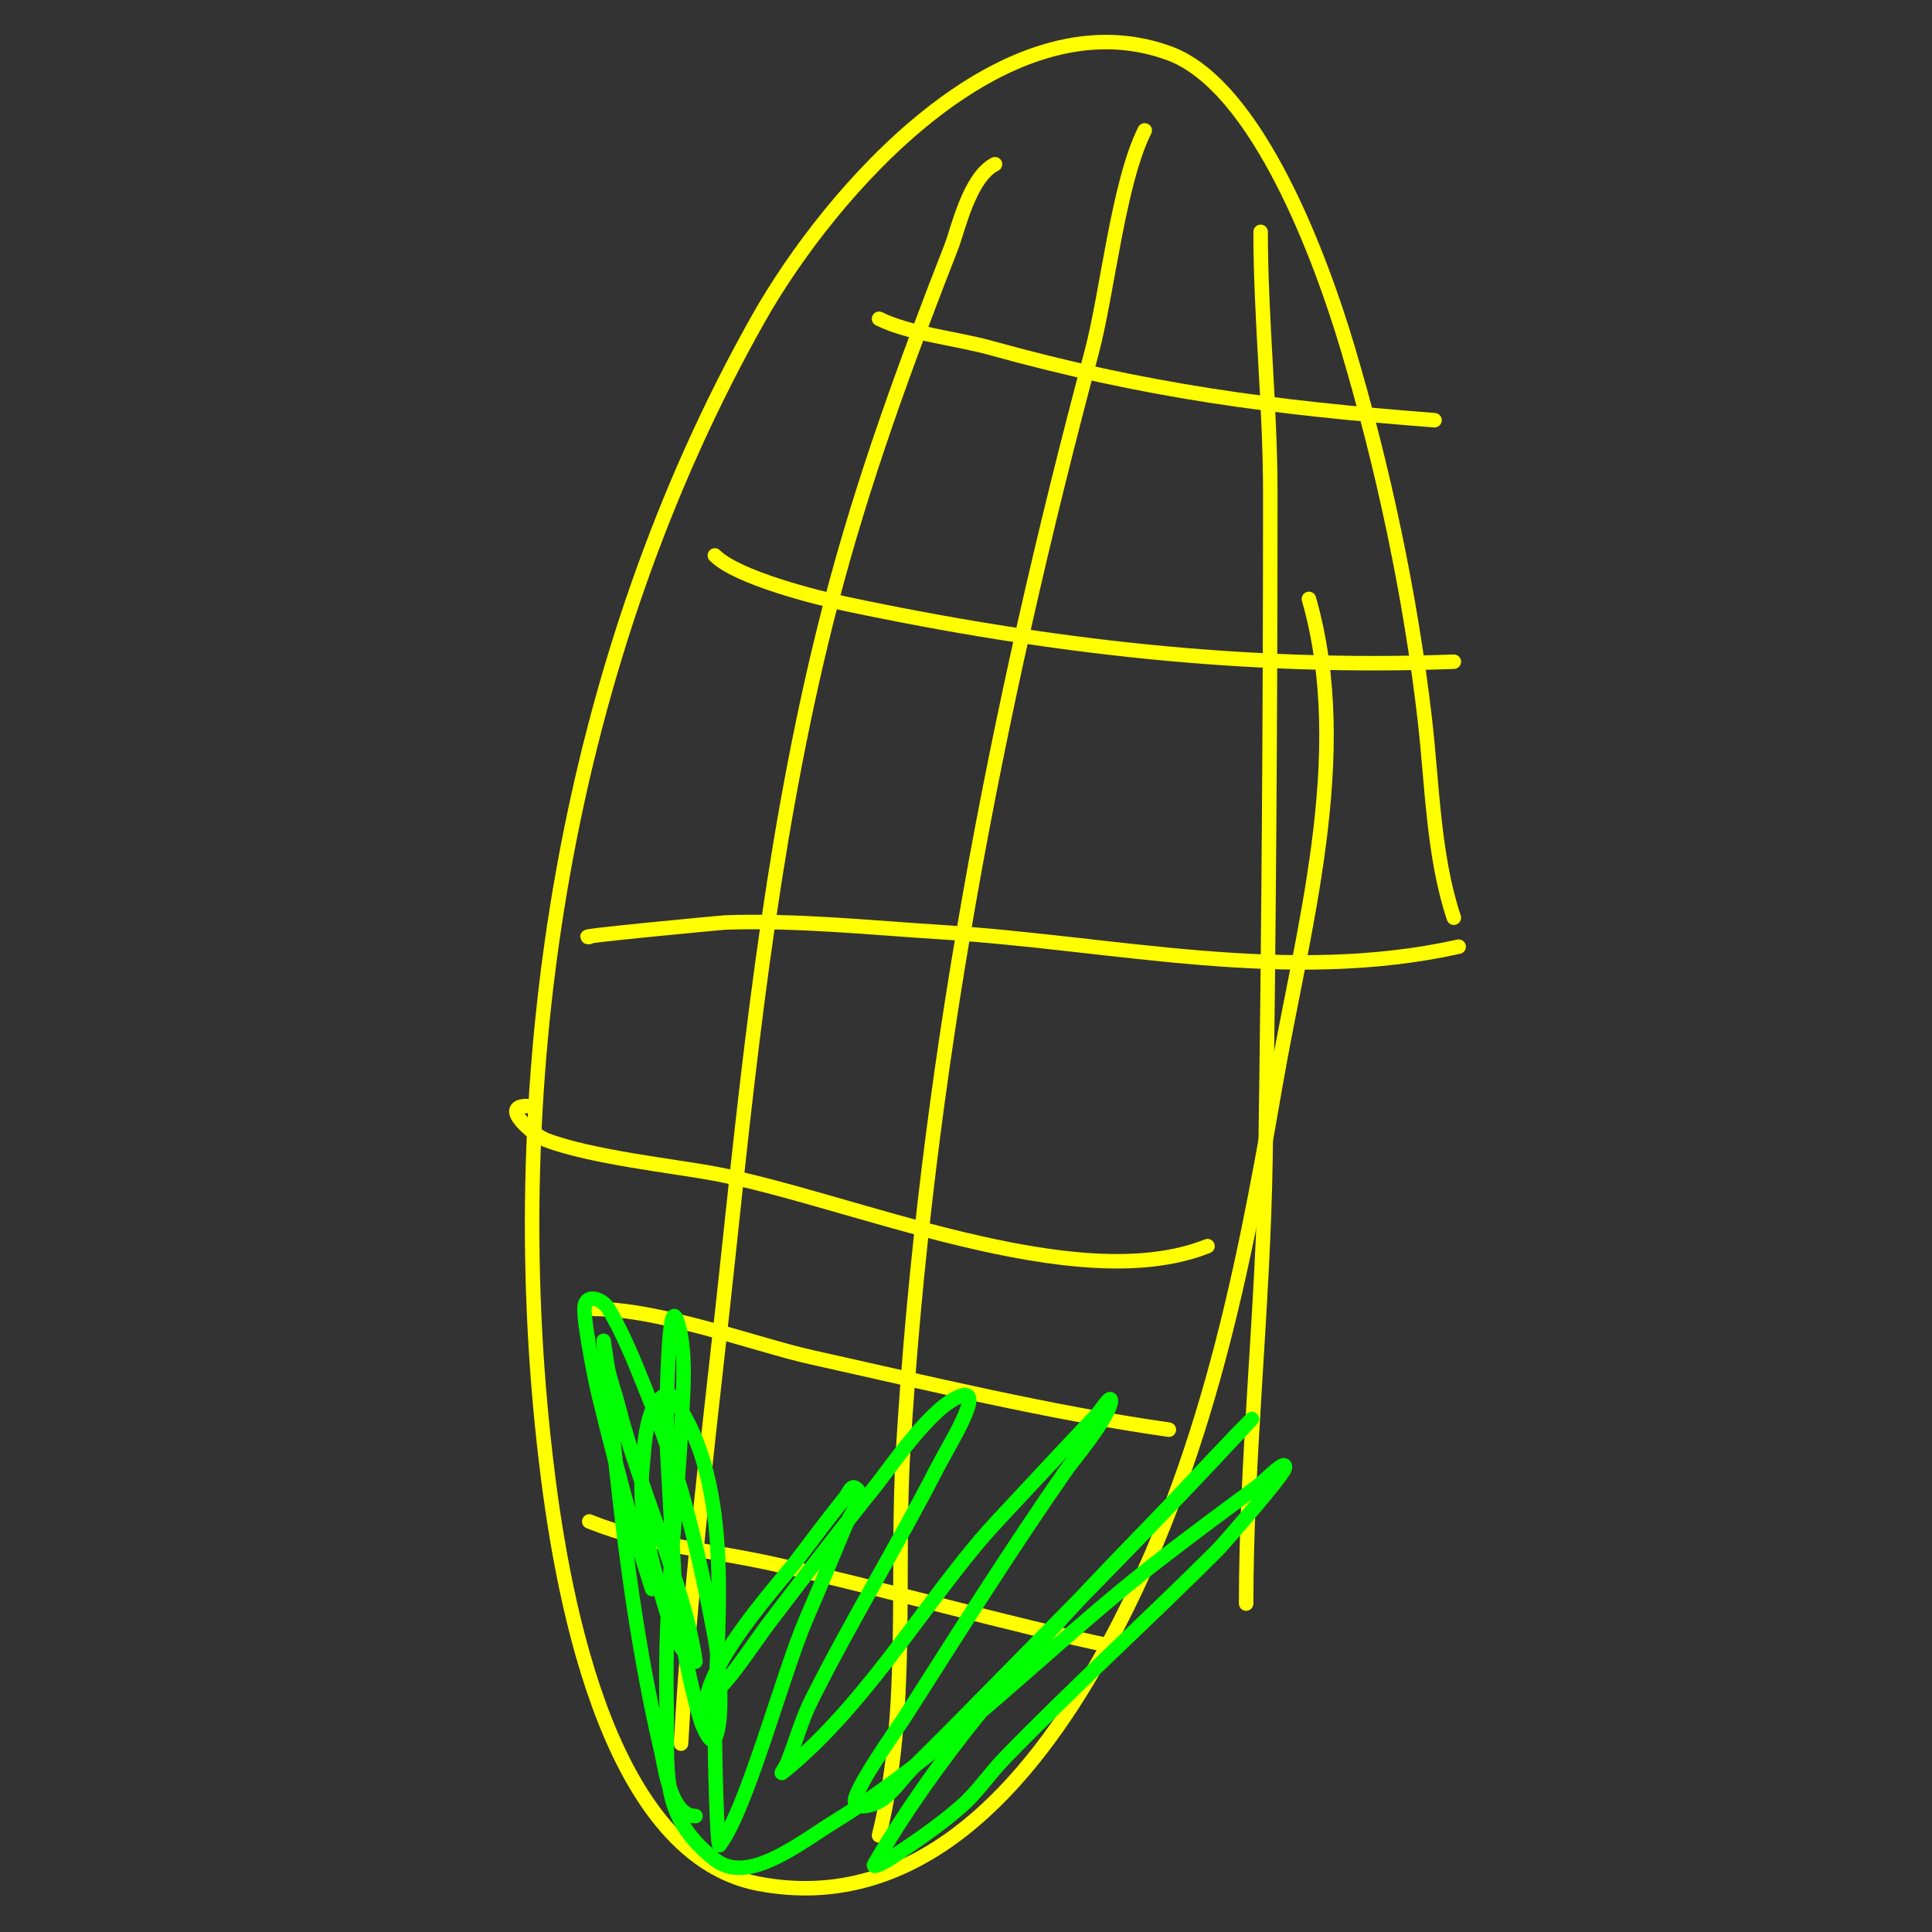
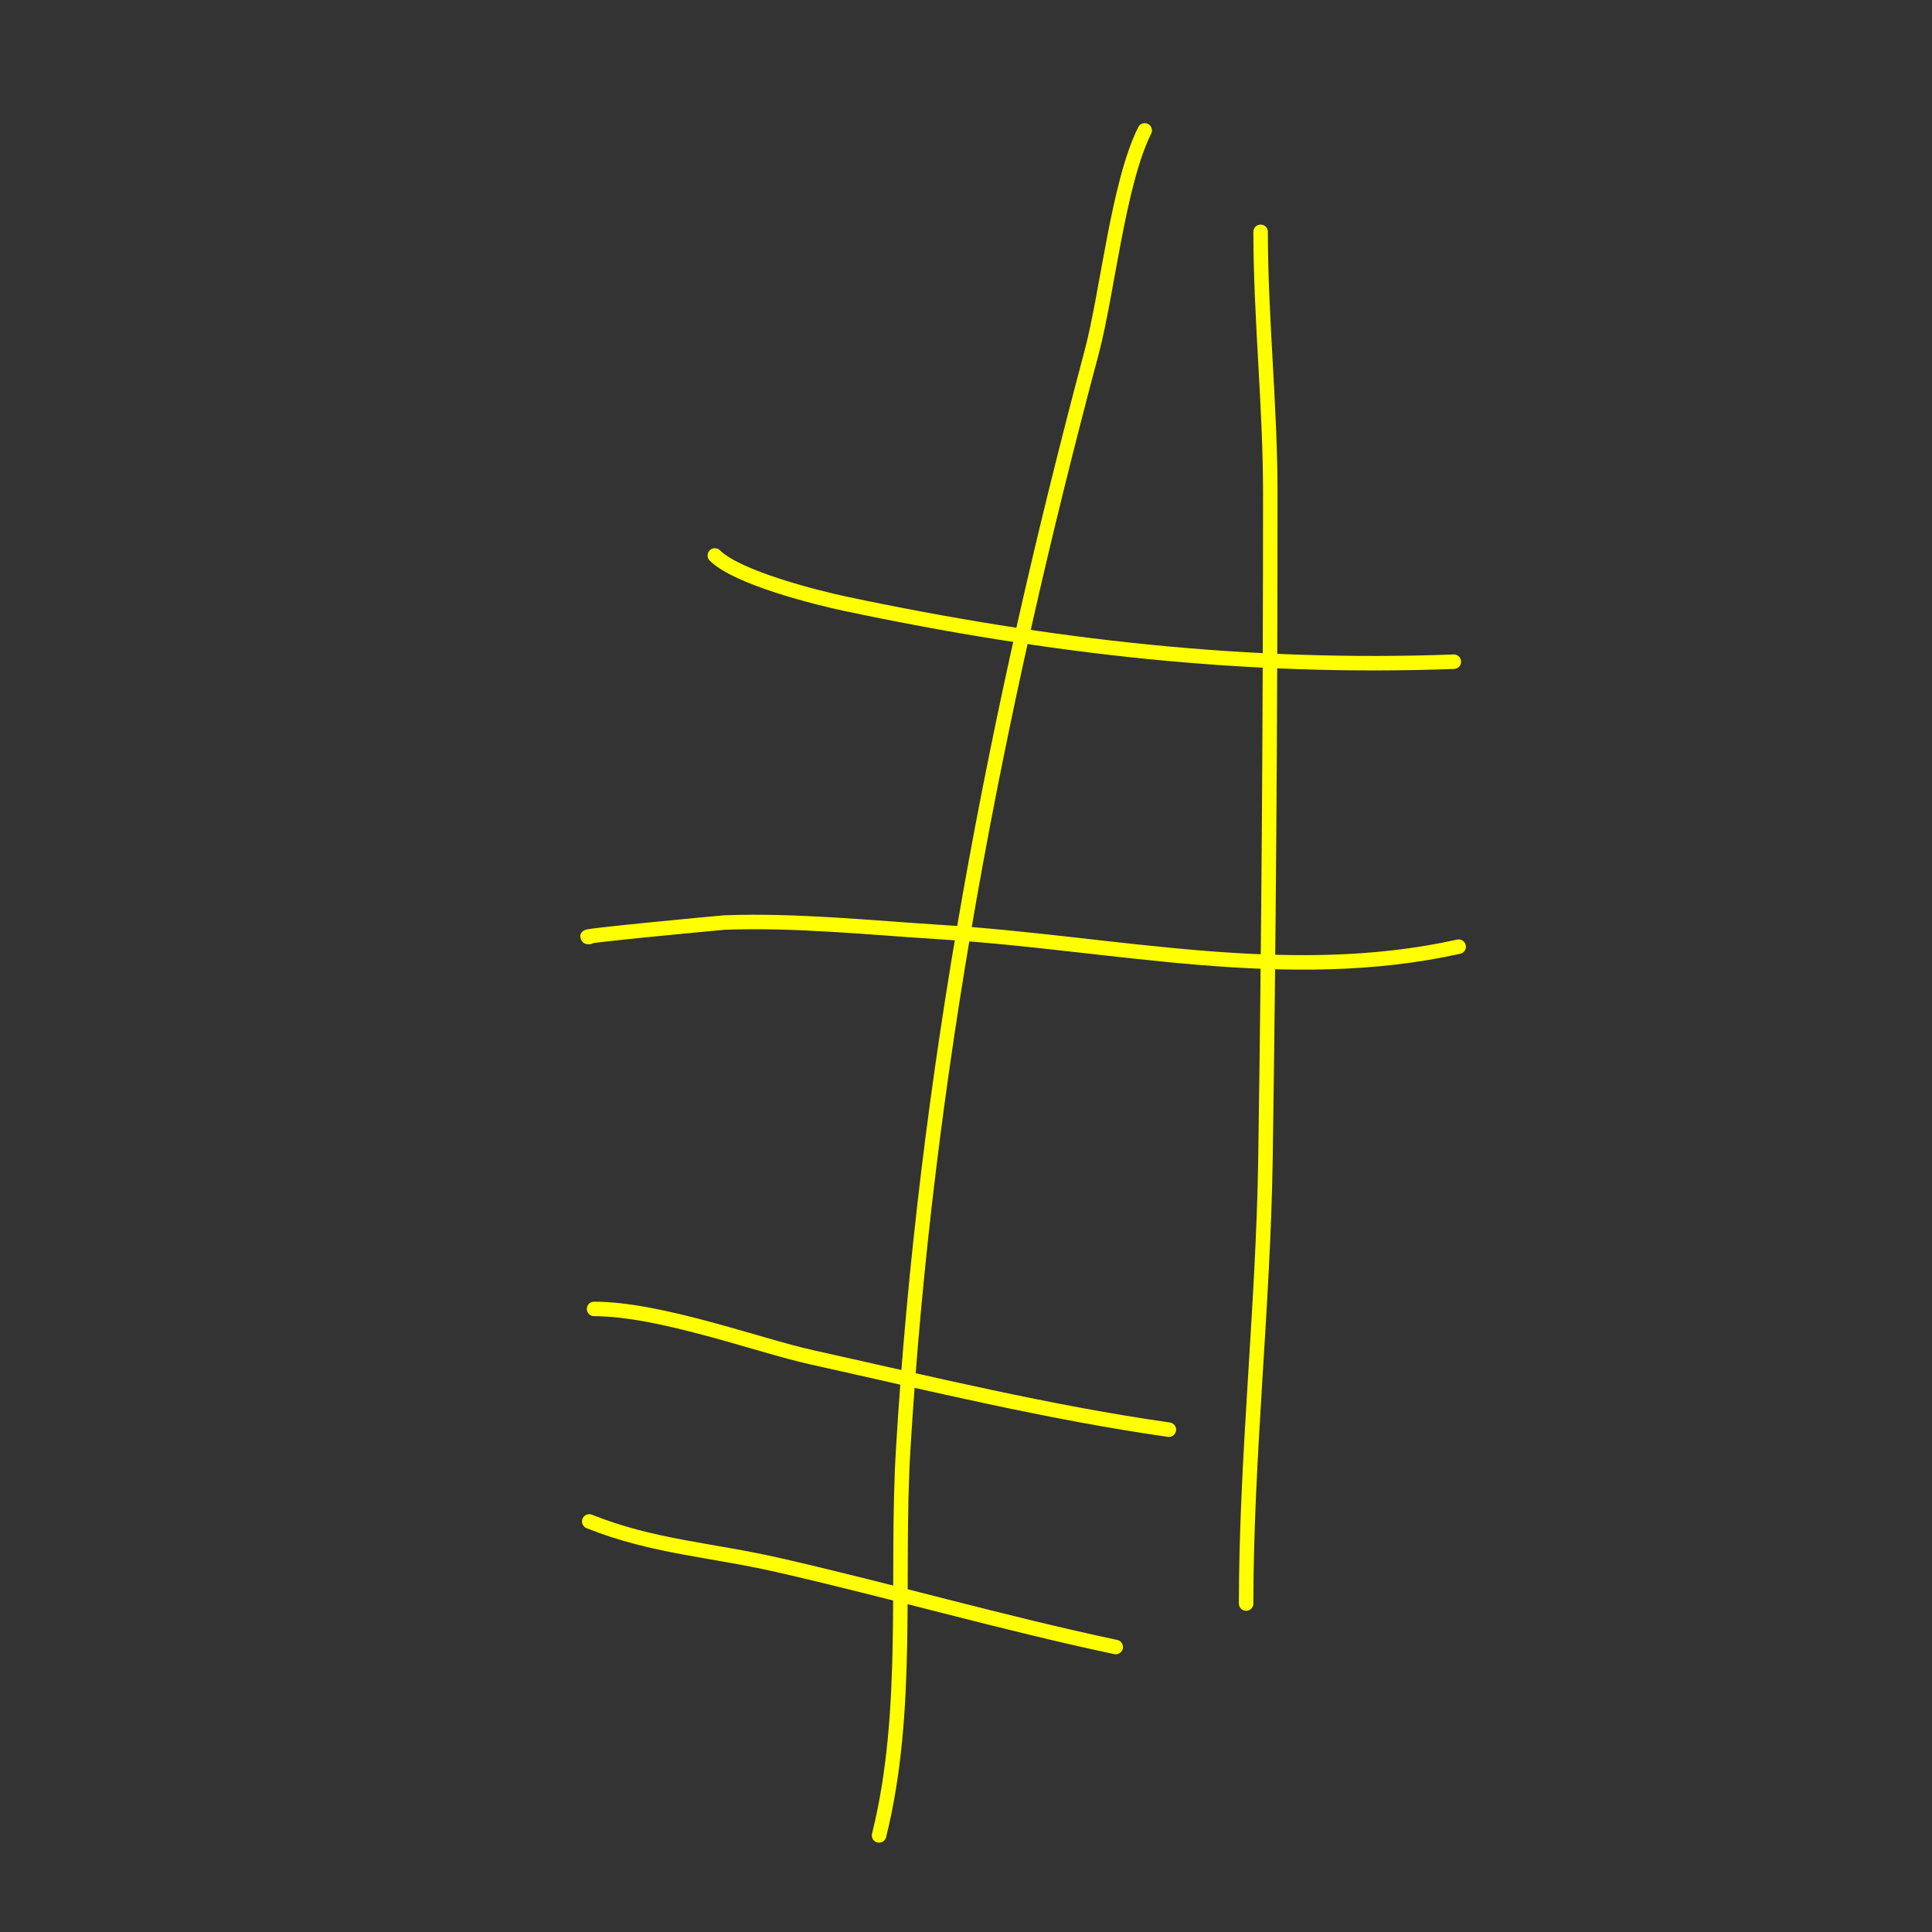
<svg xmlns="http://www.w3.org/2000/svg" viewBox="0 0 400 400" version="1.1">
  <rect x="0" y="0" width="400" height="400" fill="#333333" stroke="none" />
  <g fill="none" stroke="#ffff00" stroke-width="3" stroke-linecap="round" stroke-linejoin="round">
-     <path d="M301,190c-4.274,-12.821 -4.463,-27.68 -6,-41c-2.978,-25.811 -8.605,-52.127 -16,-77c-5.331,-17.932 -18.55,-54.291 -37,-61c-34.161,-12.422 -70.048,28.494 -85,55c-39.657,70.301 -53.376,156.307 -44,236c2.894,24.602 11.764,81.801 44,88c33.128,6.371 56.249,-20.603 71,-47c20.638,-36.931 28.925,-76.836 36,-118c5.516,-32.093 16.295,-68.466 7,-101" />
-     <path d="M109,229c-5.573,0 1.458,6.022 4,7c9.256,3.56 26.548,5.415 35,7c27.883,5.228 74.731,25.907 102,15" />
    <path d="M122,194c-4.222,0 27.535,-2.983 28,-3c14.874,-0.551 30.413,1.088 45,2c35.782,2.236 71.478,10.894 107,3" />
    <path d="M148,115c4.632,4.632 21.13,8.758 27,10c42.179,8.922 83.003,13.592 126,12" />
-     <path d="M182,66c6.191,3.096 16.154,4.098 23,6c32.098,8.916 58.389,12.415 92,15" />
    <path d="M237,27c-5.499,10.998 -7.722,33.706 -11,46c-19.871,74.516 -34.369,149.82 -39,227c-1.577,26.28 1.444,54.225 -5,80" />
    <path d="M261,48c0,17.911 2,36.045 2,54c0,45.884 -0.314,92.071 -1,138c-0.455,30.463 -4,61.937 -4,92" />
-     <path d="M206,34c-5.304,2.652 -7.683,13.625 -9,17c-9.622,24.657 -18.325,48.329 -25,74c-11.267,43.335 -16.325,88.592 -21,133c-3.62,34.39 -8.081,68.453 -10,103" />
    <path d="M122,315c13.146,5.259 25.247,5.863 39,9c23.41,5.339 46.511,12.018 70,17" />
    <path d="M123,271c13.65,0 33.93,7.54 45,10c24.538,5.453 49.098,11.443 74,15" />
  </g>
  <g fill="none" stroke="#00ff00" stroke-width="3" stroke-linecap="round" stroke-linejoin="round">
-     <path d="M144,376c-5.168,0 -6.351,-10.217 -7,-13c-6.586,-28.225 -9.251,-56.137 -12,-85c-0.192,-2.018 0.544,4.024 1,6c0.546,2.365 1.411,4.646 2,7c4.263,17.052 13.721,37.046 16,53c0.052,0.364 -3.635,-2.451 -5,-7c-3.102,-10.34 -7.05,-21.971 -6,-33c0.384,-4.037 0.494,-8.235 2,-12c0.619,-1.547 3,-4.333 4,-3c13.82,18.426 9,48.986 9,70c0,2.689 0.392,23.81 1,23c5.738,-7.65 13.054,-35.585 18,-47c2.732,-6.305 5.357,-12.657 8,-19c1.057,-2.537 4.459,-6.771 2,-8c-0.843,-0.422 -1.411,1.264 -2,2c-3.415,4.269 -6.696,8.644 -10,13c-3.967,5.229 -19,21.249 -19,31c0,0.745 0.553,-1.404 1,-2c1.562,-2.083 3.419,-3.932 5,-6c2.754,-3.601 5.249,-7.396 8,-11c6.917,-9.064 13.847,-18.121 21,-27c3.527,-4.378 11.899,-16.966 18,-19c5,-1.667 -2.595,10.31 -5,15c-8.303,16.192 -17.862,31.725 -26,48c-2.076,4.153 -3.276,8.689 -5,13c-0.277,0.692 -1.582,2.466 -1,2c15.7,-12.56 27.528,-31.948 40,-47c3.162,-3.816 6.633,-7.364 10,-11c4.967,-5.364 9.972,-10.693 15,-16c0.973,-1.027 3,-4.414 3,-3c0,3.038 -8.353,13.071 -9,14c-11.842,16.99 -22.85,34.548 -34,52c-0.506,0.792 -10.298,14.614 -10,17c0.207,1.654 3.56,0.84 5,0c2.85,-1.663 4.667,-4.667 7,-7c3.333,-3.333 6.697,-6.636 10,-10c25.653,-26.128 38.445,-38.787 60,-62c0.962,-1.036 -2.022,1.978 -3,3c-6.356,6.645 -12.59,13.407 -19,20c-20.735,21.327 -40.891,43.099 -56,69c-0.531,0.91 2.123,-0.415 3,-1c5.159,-3.439 10.334,-6.917 15,-11c3.375,-2.953 5.878,-6.781 9,-10c14.276,-14.722 29.499,-28.499 44,-43c1.22,-1.22 13.709,-15.543 14,-17c0.471,-2.357 -4.059,2.582 -6,4c-6.728,4.917 -13.4,9.912 -20,15c-21.997,16.956 -43.358,39.51 -67,54c-7.46,4.572 -18.12,13.406 -25,8c-11.652,-9.155 -9.714,-18.104 -10,-33c-0.402,-20.883 1.883,-35.343 3,-56c0.33,-6.107 1.425,-16.937 -1,-23c-1.593,-3.982 -2,15.669 -2,25c0,0.263 1.778,32.52 2,34c1.212,8.081 2.755,16.143 5,24c0.458,1.603 2.255,5.491 3,4c1.997,-3.993 0.882,-16.294 0,-21c-2.996,-15.981 -6.83,-32.811 -13,-48c-2.752,-6.773 -5.281,-13.706 -9,-20c-1.333,-2.256 -5,-3.372 -5,0c0,3.753 2.271,15.004 3,18c2.197,9.034 4.535,18.035 7,27c1.202,4.372 2.667,8.667 4,13" />
-   </g>
+     </g>
</svg>